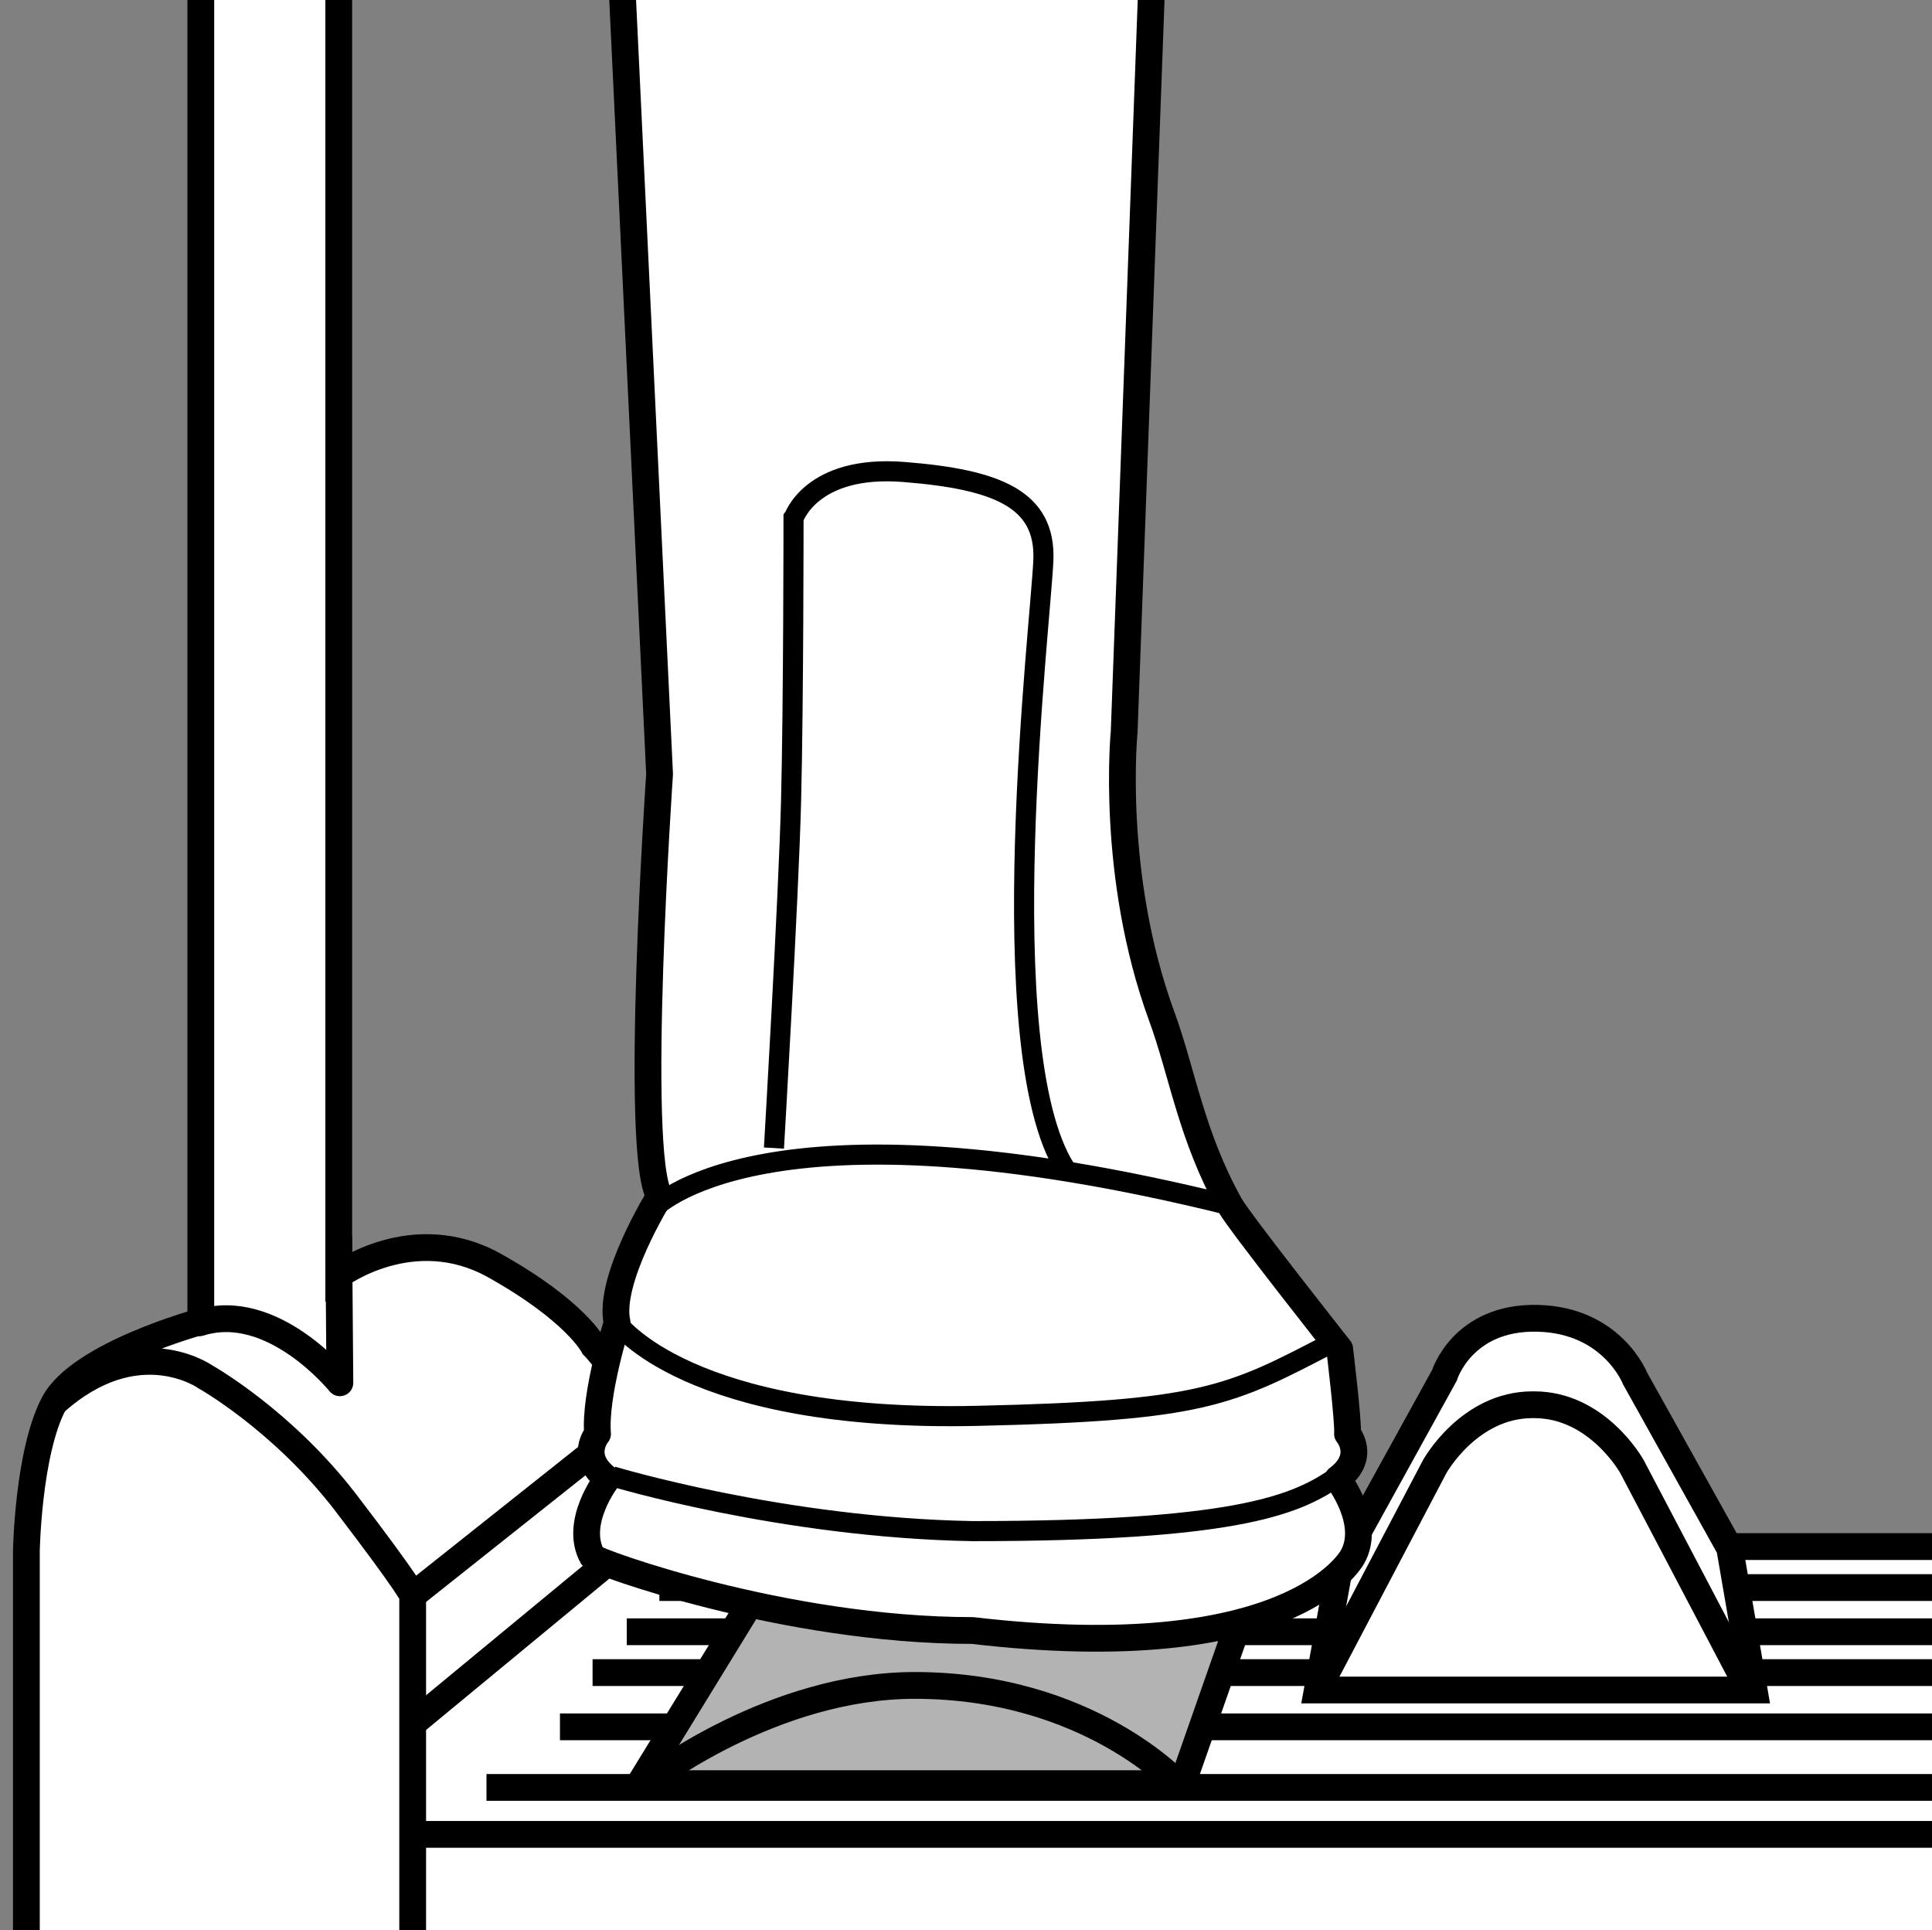
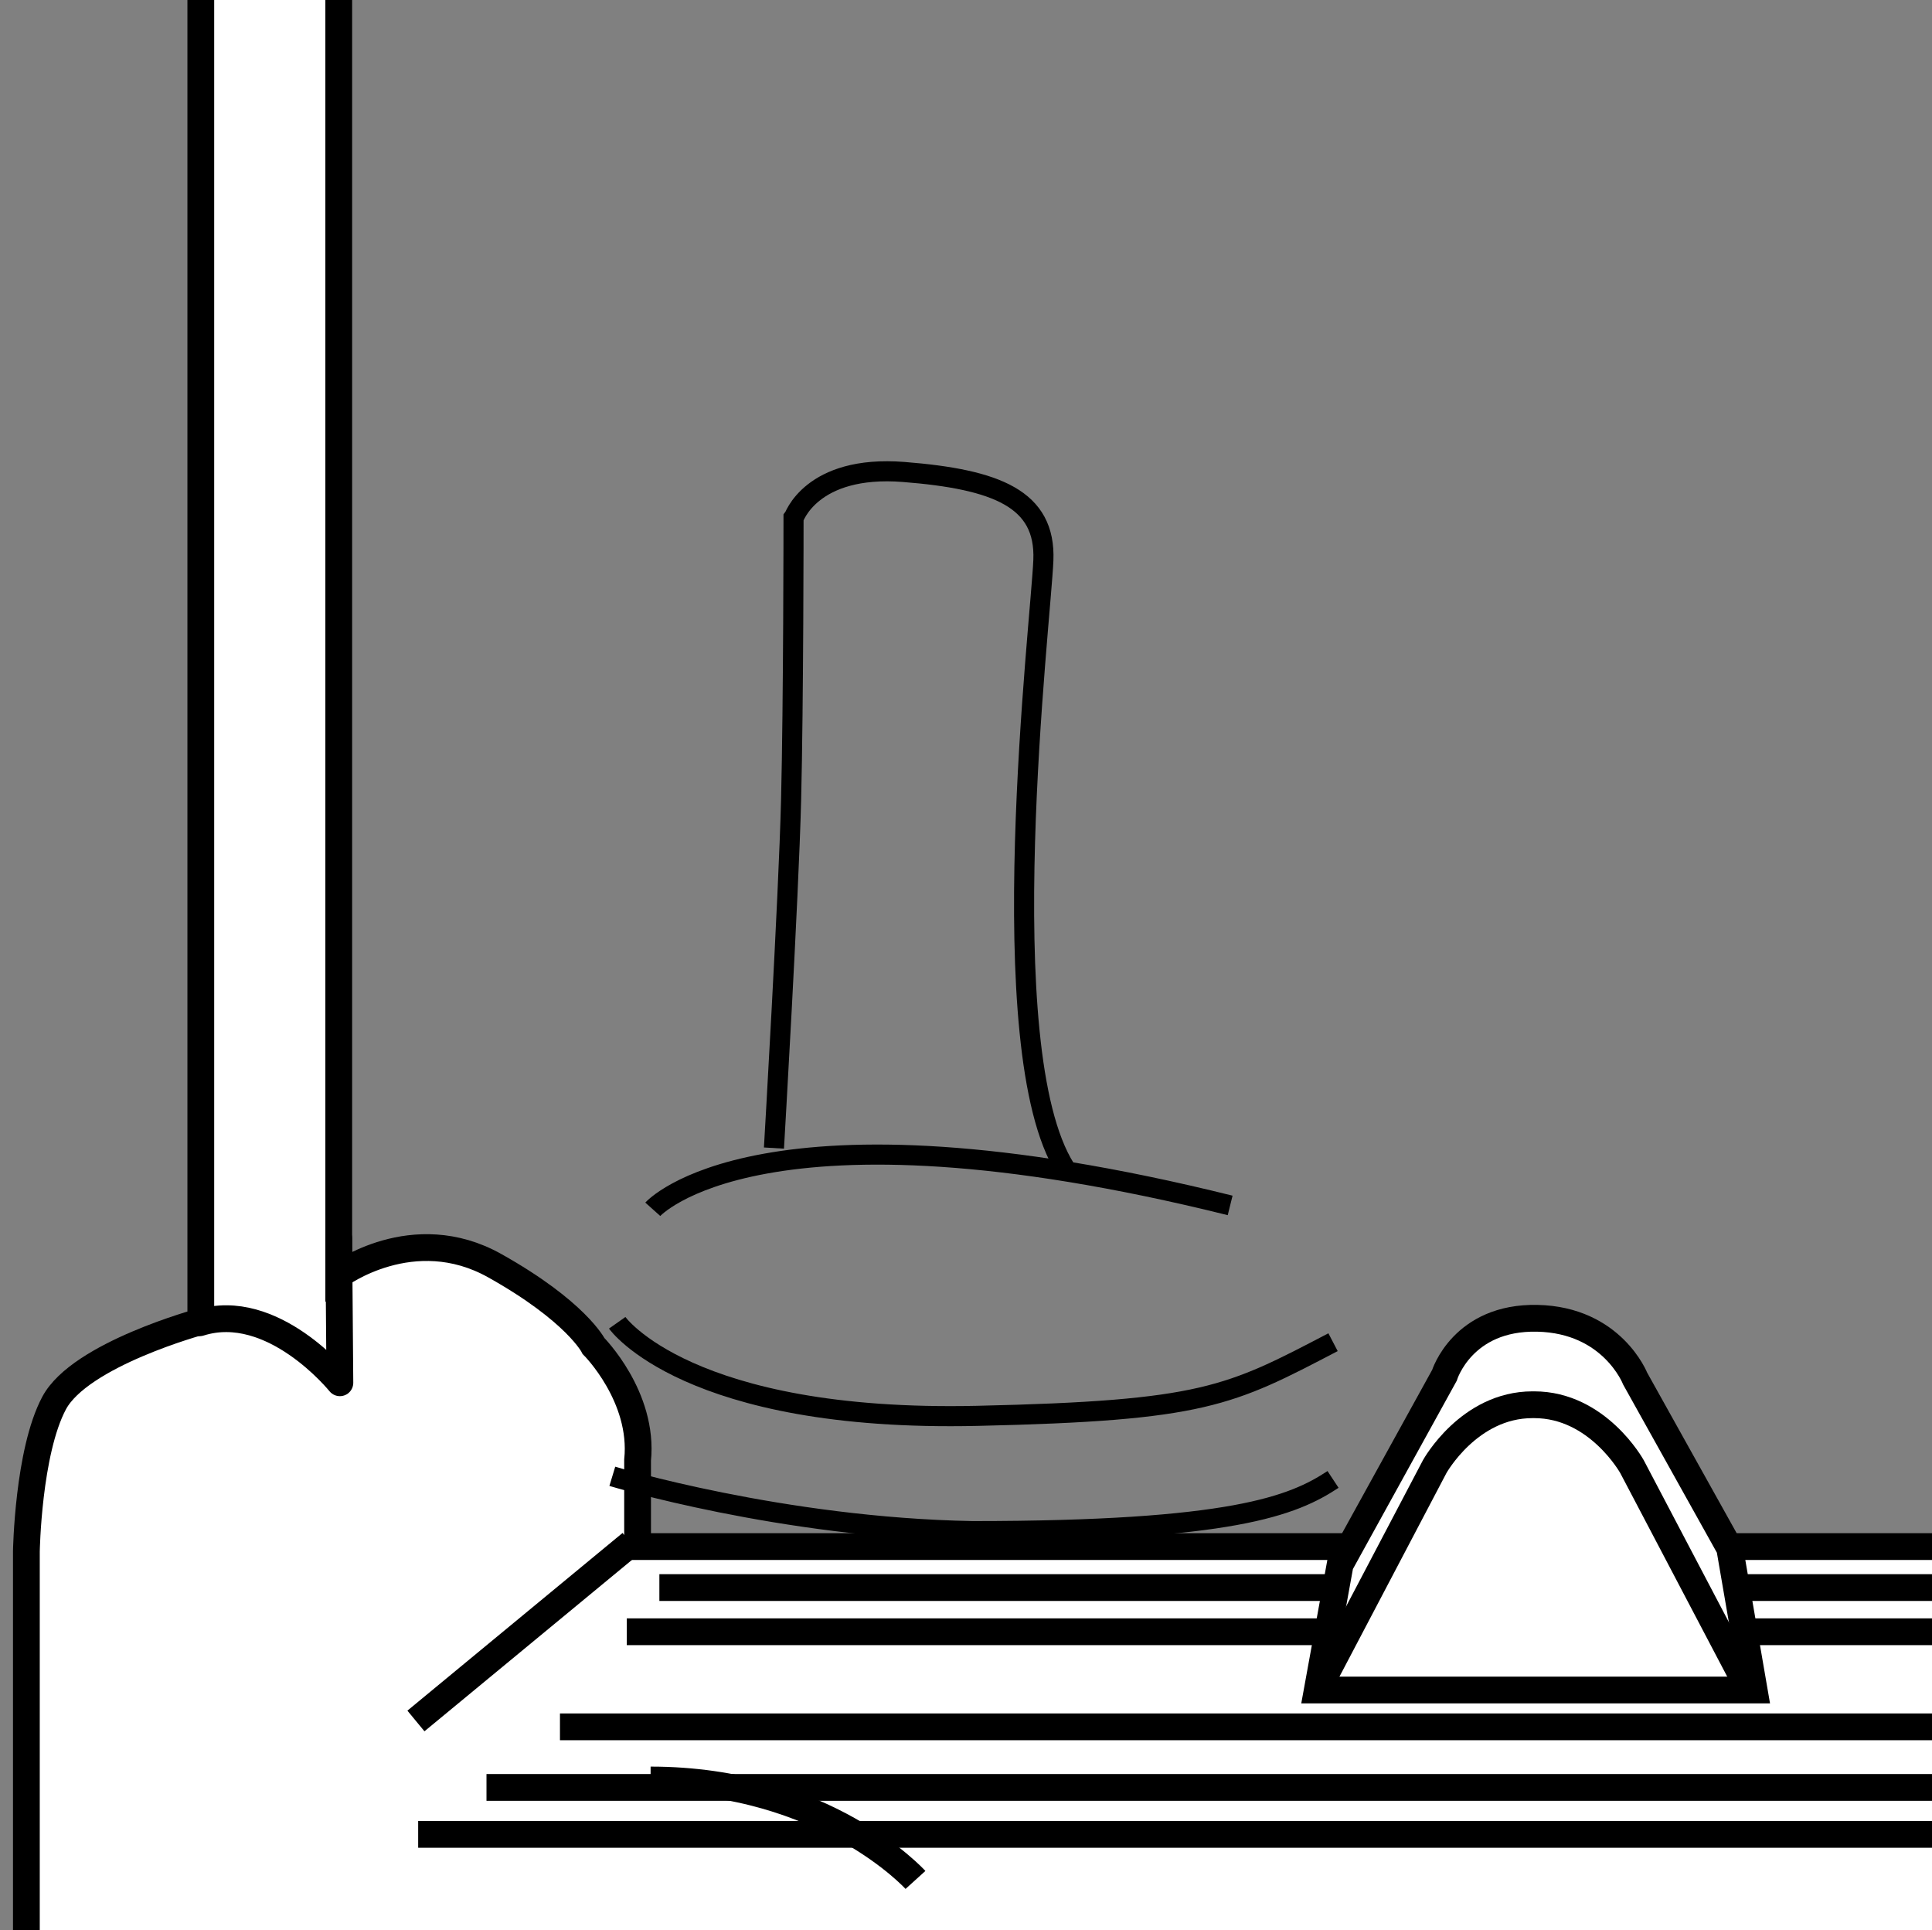
<svg xmlns="http://www.w3.org/2000/svg" xmlns:xlink="http://www.w3.org/1999/xlink" version="1.1" id="image" x="0px" y="0px" width="57.719px" height="57.658px" viewBox="0 0 57.719 57.658" enable-background="new 0 0 57.719 57.658" xml:space="preserve">
  <rect x="0" y="0" width="57.719" height="57.658" fill="#808080" stroke="none" />
  <g>
    <defs>
      <rect id="SVGID_1_" width="57.719" height="57.658" />
    </defs>
    <clipPath id="SVGID_00000182507966691674091660000018266853911531526031_">
      <use xlink:href="#SVGID_1_" overflow="visible" />
    </clipPath>
    <path clip-path="url(#SVGID_00000182507966691674091660000018266853911531526031_)" fill="#FFFFFF" stroke="#000000" stroke-width="0.8" stroke-miterlimit="10" d="   M0.788,79.911V46.342c0,0,0.049-2.97,0.828-4.431s4.383-2.435,4.383-2.435v-49.774L10.12-9.902v47.995   c0,0,2.221-1.653,4.66-0.287s2.953,2.401,2.953,2.401s1.51,1.51,1.315,3.409v2.581h46.415l0.17,33.843" />
    <line clip-path="url(#SVGID_00000182507966691674091660000018266853911531526031_)" fill="none" stroke="#000000" stroke-width="0.8" stroke-miterlimit="10" x1="18.854" y1="46.098" x2="12.426" y2="51.406" />
-     <path clip-path="url(#SVGID_00000182507966691674091660000018266853911531526031_)" fill="none" stroke="#000000" stroke-width="0.8" stroke-miterlimit="10" d="   M12.329,80.154V47.657c0,0-0.082-0.265-1.981-2.749s-4.204-3.776-4.204-3.776s-2.045-1.461-4.529,0.779" />
    <path clip-path="url(#SVGID_00000182507966691674091660000018266853911531526031_)" fill="none" stroke="#000000" stroke-width="0.8" stroke-linecap="round" stroke-linejoin="round" stroke-miterlimit="10" d="   M5.962,39.512c2.191-0.694,4.192,1.792,4.192,1.792l-0.034-4.311" />
-     <line clip-path="url(#SVGID_00000182507966691674091660000018266853911531526031_)" fill="none" stroke="#000000" stroke-width="0.8" stroke-miterlimit="10" x1="12.329" y1="47.657" x2="18.951" y2="42.397" />
    <line clip-path="url(#SVGID_00000182507966691674091660000018266853911531526031_)" fill="none" stroke="#000000" stroke-width="0.8" stroke-miterlimit="10" x1="16.729" y1="51.581" x2="68.476" y2="51.581" />
-     <line clip-path="url(#SVGID_00000182507966691674091660000018266853911531526031_)" fill="none" stroke="#000000" stroke-width="0.8" stroke-miterlimit="10" x1="17.703" y1="49.961" x2="67.827" y2="49.961" />
    <line clip-path="url(#SVGID_00000182507966691674091660000018266853911531526031_)" fill="none" stroke="#000000" stroke-width="0.8" stroke-miterlimit="10" x1="18.725" y1="48.741" x2="66.927" y2="48.741" />
    <line clip-path="url(#SVGID_00000182507966691674091660000018266853911531526031_)" fill="none" stroke="#000000" stroke-width="0.8" stroke-miterlimit="10" x1="19.699" y1="47.421" x2="65.927" y2="47.421" />
    <path clip-path="url(#SVGID_00000182507966691674091660000018266853911531526031_)" fill="#FFFFFF" stroke="#000000" stroke-width="0.8" stroke-miterlimit="10" d="   M39.355,50.481h13.05l-0.73-4.237L48.851,41.18c0,0-0.682-1.753-2.922-1.802c-2.24-0.049-2.776,1.704-2.776,1.704   l-3.116,5.649L39.355,50.481z" />
    <path clip-path="url(#SVGID_00000182507966691674091660000018266853911531526031_)" fill="none" stroke="#000000" stroke-width="0.8" stroke-miterlimit="10" d="   M52.263,50.481l-3.506-6.671c0,0-1.023-1.85-2.922-1.85h-0.052c-1.899,0-2.922,1.85-2.922,1.85l-3.506,6.671" />
-     <path clip-path="url(#SVGID_00000182507966691674091660000018266853911531526031_)" fill="#B3B3B3" stroke="#000000" stroke-width="0.8" stroke-linecap="round" stroke-linejoin="round" stroke-miterlimit="10" d="   M19.107,53.279h16.216l1.97-5.622c0,0-2.718-2.464-8.181-2.41c-5.464,0.054-6.588,2.464-6.588,2.464L19.107,53.279z   " />
-     <path clip-path="url(#SVGID_00000182507966691674091660000018266853911531526031_)" fill="none" stroke="#000000" stroke-width="0.8" stroke-miterlimit="10" d="   M19.437,53.169c0,0,3.649-2.825,7.889-2.825c5.21,0,7.913,2.985,7.913,2.985" />
+     <path clip-path="url(#SVGID_00000182507966691674091660000018266853911531526031_)" fill="none" stroke="#000000" stroke-width="0.8" stroke-miterlimit="10" d="   M19.437,53.169c5.21,0,7.913,2.985,7.913,2.985" />
    <path clip-path="url(#SVGID_00000182507966691674091660000018266853911531526031_)" fill="#FFFFFF" stroke="#000000" stroke-width="0.8" stroke-linecap="round" stroke-linejoin="round" stroke-miterlimit="10" d="   M80.318,53.279h-16.216l-1.97-5.622c0,0,2.718-2.464,8.181-2.41c5.464,0.054,6.588,2.464,6.588,2.464L80.318,53.279   z" />
    <path clip-path="url(#SVGID_00000182507966691674091660000018266853911531526031_)" fill="none" stroke="#000000" stroke-width="0.8" stroke-miterlimit="10" d="   M79.696,53.169c0,0-3.649-2.825-7.889-2.825c-5.21,0-7.913,2.985-7.913,2.985" />
    <polyline clip-path="url(#SVGID_00000182507966691674091660000018266853911531526031_)" fill="none" stroke="#000000" stroke-width="0.8" stroke-miterlimit="10" points="   62.585,76.378 14.293,76.378 14.293,58.646 62.585,58.646  " />
    <line clip-path="url(#SVGID_00000182507966691674091660000018266853911531526031_)" fill="none" stroke="#000000" stroke-width="0.8" stroke-miterlimit="10" x1="12.493" y1="54.793" x2="65.566" y2="54.793" />
    <line clip-path="url(#SVGID_00000182507966691674091660000018266853911531526031_)" fill="none" stroke="#000000" stroke-width="0.8" stroke-miterlimit="10" x1="14.534" y1="53.391" x2="66.281" y2="53.391" />
-     <path clip-path="url(#SVGID_00000182507966691674091660000018266853911531526031_)" fill="#FFFFFF" stroke="#000000" stroke-width="0.8" stroke-linecap="round" stroke-linejoin="round" stroke-miterlimit="10" d="   M35.346-25.951l-1.761,47.805c0,0-0.424,4.284,1.119,8.495c0.624,1.701,0.882,3.577,2.046,5.657   c0.281,0.501,3.273,4.287,3.273,4.287s0.264,2.177,0.234,2.537c0,0,0.585,0.683-0.293,1.341   c0,0,1.024,1.317,0.439,2.341c-0.073,0.129-1.917,3.293-11.349,2.192c-5.638-0-11.275-2.065-11.348-2.192   c-0.585-1.024,0.439-2.341,0.439-2.341c-0.878-0.658-0.293-1.341-0.293-1.341c-0.098-1.171,0.585-3.317,0.585-3.317   c-0.293-1.268,1.268-3.78,1.268-3.78c-0.78-1.268,0-12.61,0-12.61l-2.341-49.073c0,0,2.683,1.793,8.829,1.793   S35.346-25.951,35.346-25.951z" />
    <path clip-path="url(#SVGID_00000182507966691674091660000018266853911531526031_)" fill="none" stroke="#000000" stroke-width="0.6" stroke-miterlimit="10" d="   M19.502,36.122c0,0,3.22-3.598,17.249-0.116" />
    <path clip-path="url(#SVGID_00000182507966691674091660000018266853911531526031_)" fill="none" stroke="#000000" stroke-width="0.6" stroke-miterlimit="10" d="   M23.122,34.293c0,0,0.439-7.463,0.512-10.39c0.073-2.927,0.073-8.415,0.073-8.415S24.22,13.878,27,14.098   s4.244,0.805,4.171,2.634c-0.073,1.829-1.61,14.595,0.658,18.18" />
    <path clip-path="url(#SVGID_00000182507966691674091660000018266853911531526031_)" fill="none" stroke="#000000" stroke-width="0.6" stroke-miterlimit="10" d="   M18.439,39.512c0,0,2.098,2.976,10.756,2.78c6.761-0.152,7.537-0.585,10.63-2.2" />
    <path clip-path="url(#SVGID_00000182507966691674091660000018266853911531526031_)" fill="none" stroke="#000000" stroke-width="0.6" stroke-miterlimit="10" d="   M18.293,44.098c0,0,5.058,1.535,10.757,1.637c7.755,0,9.585-0.758,10.775-1.544" />
  </g>
</svg>